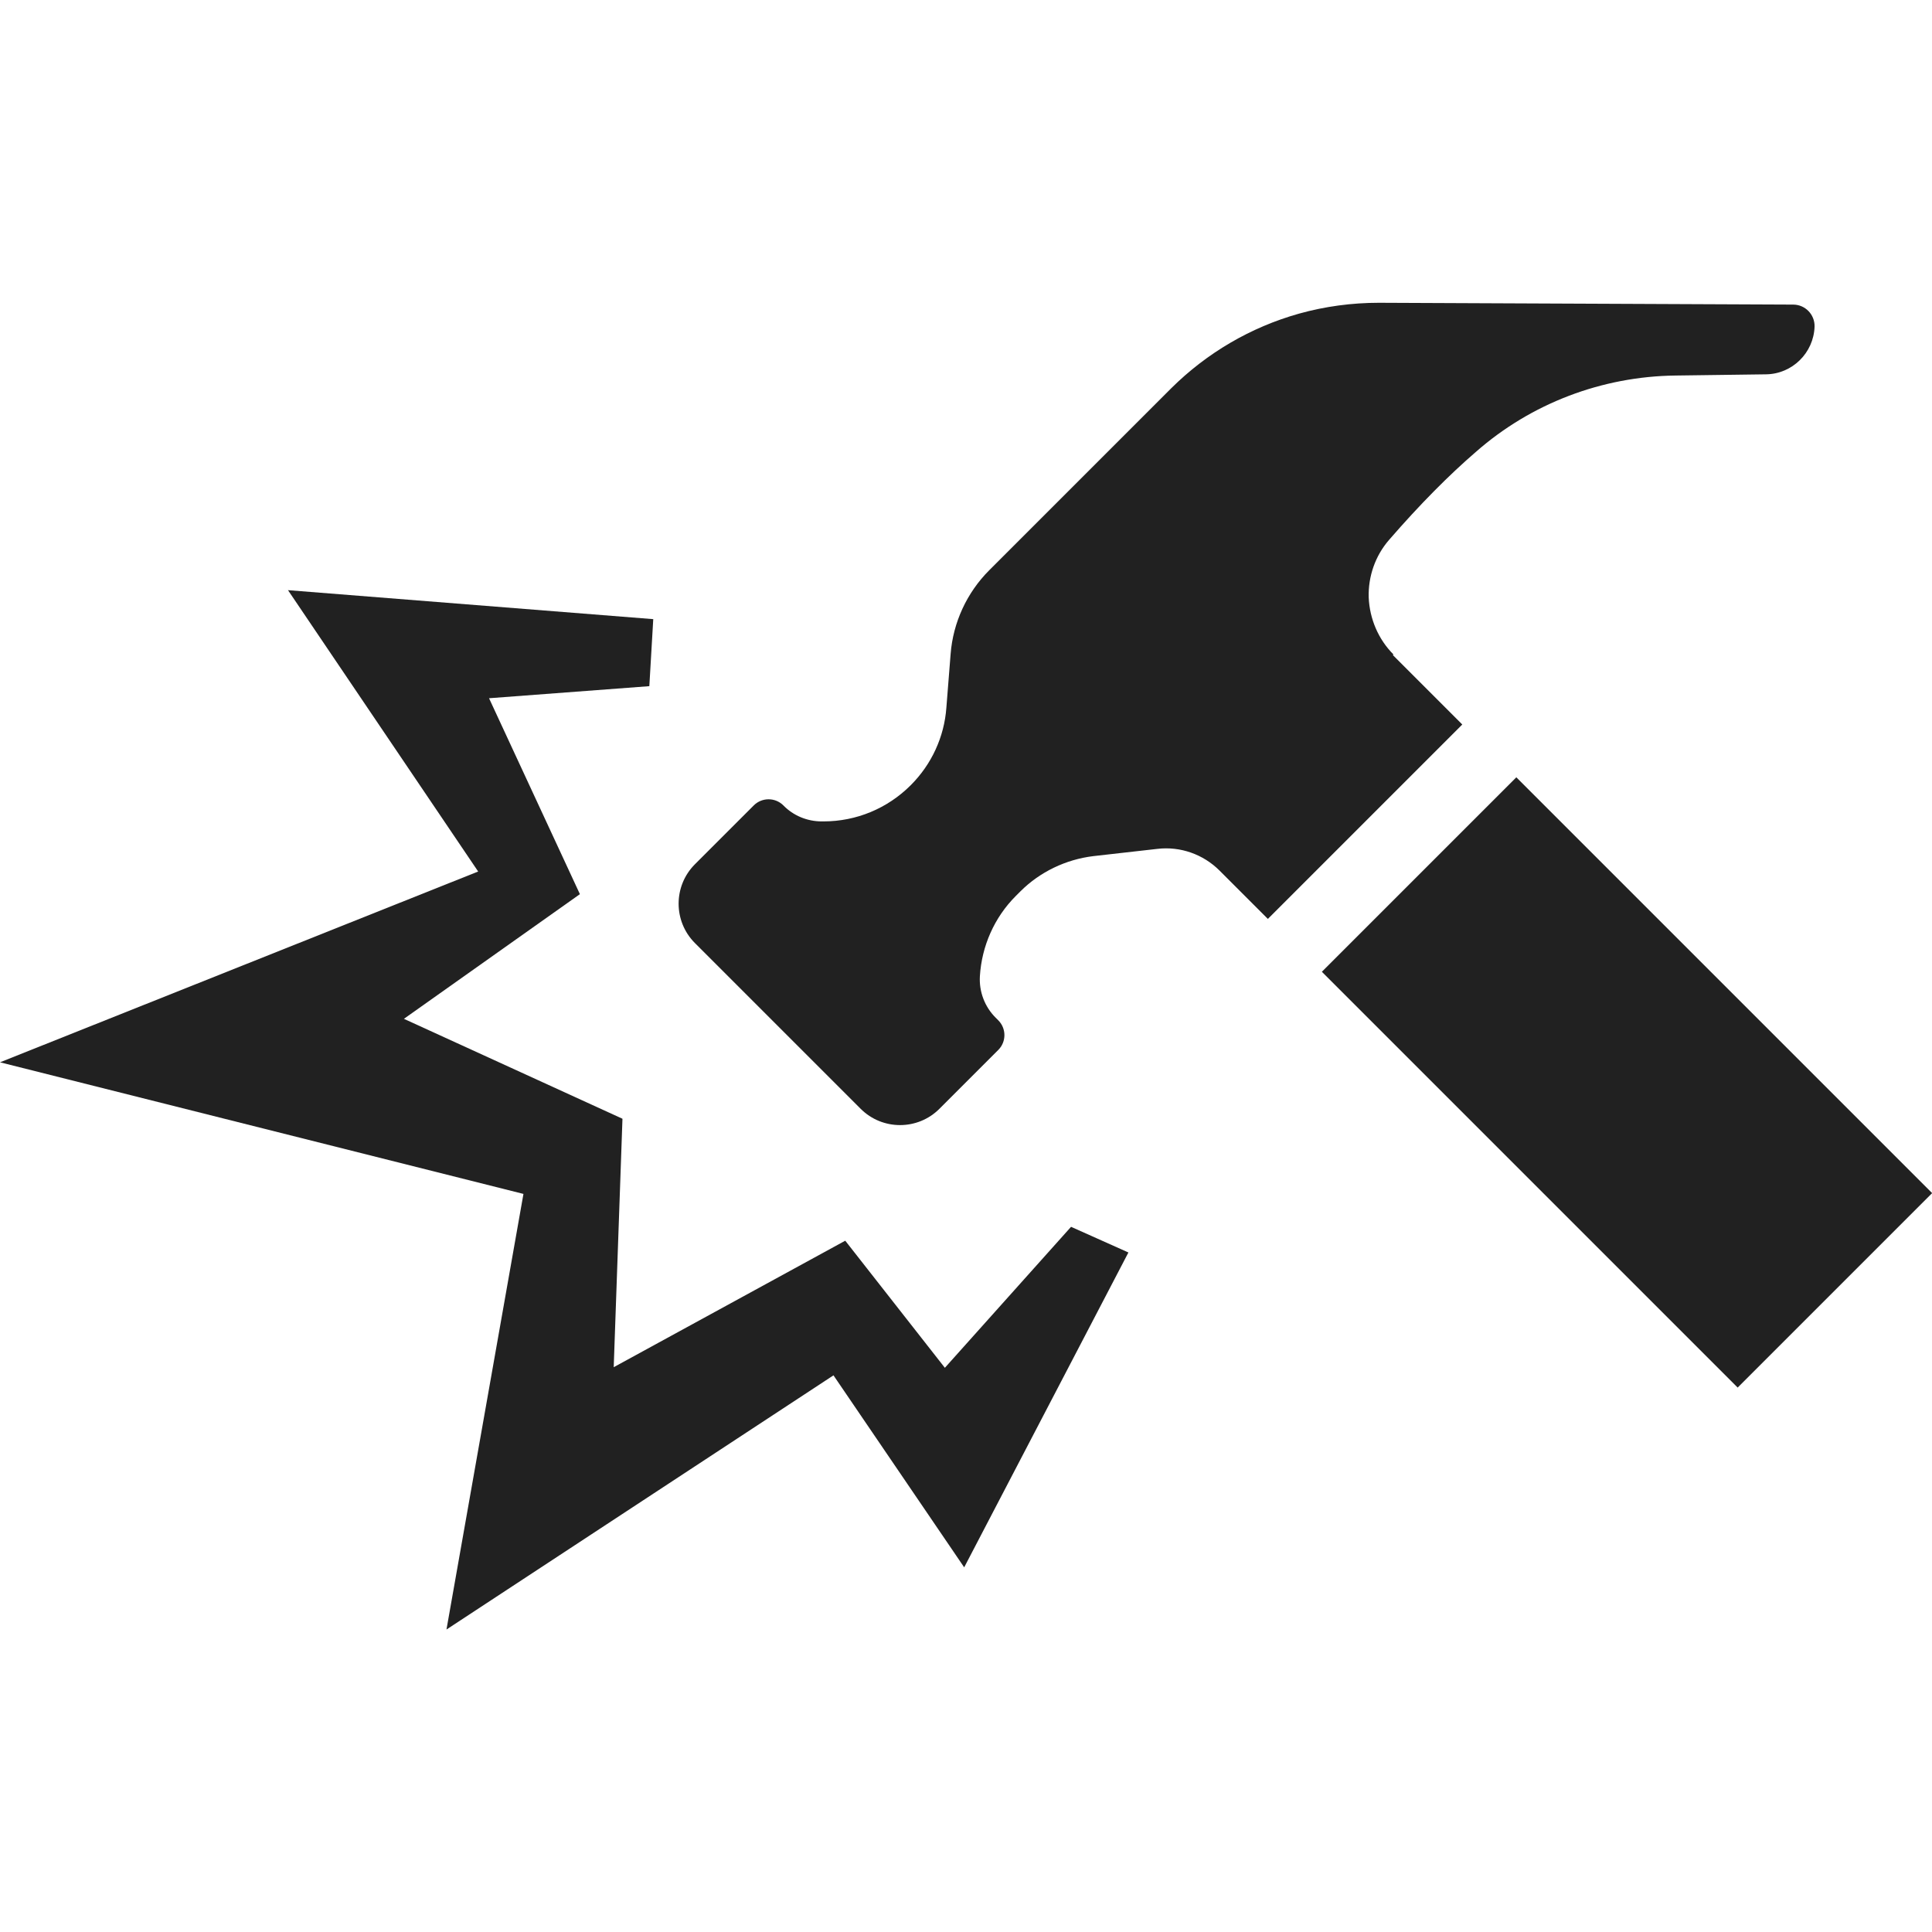
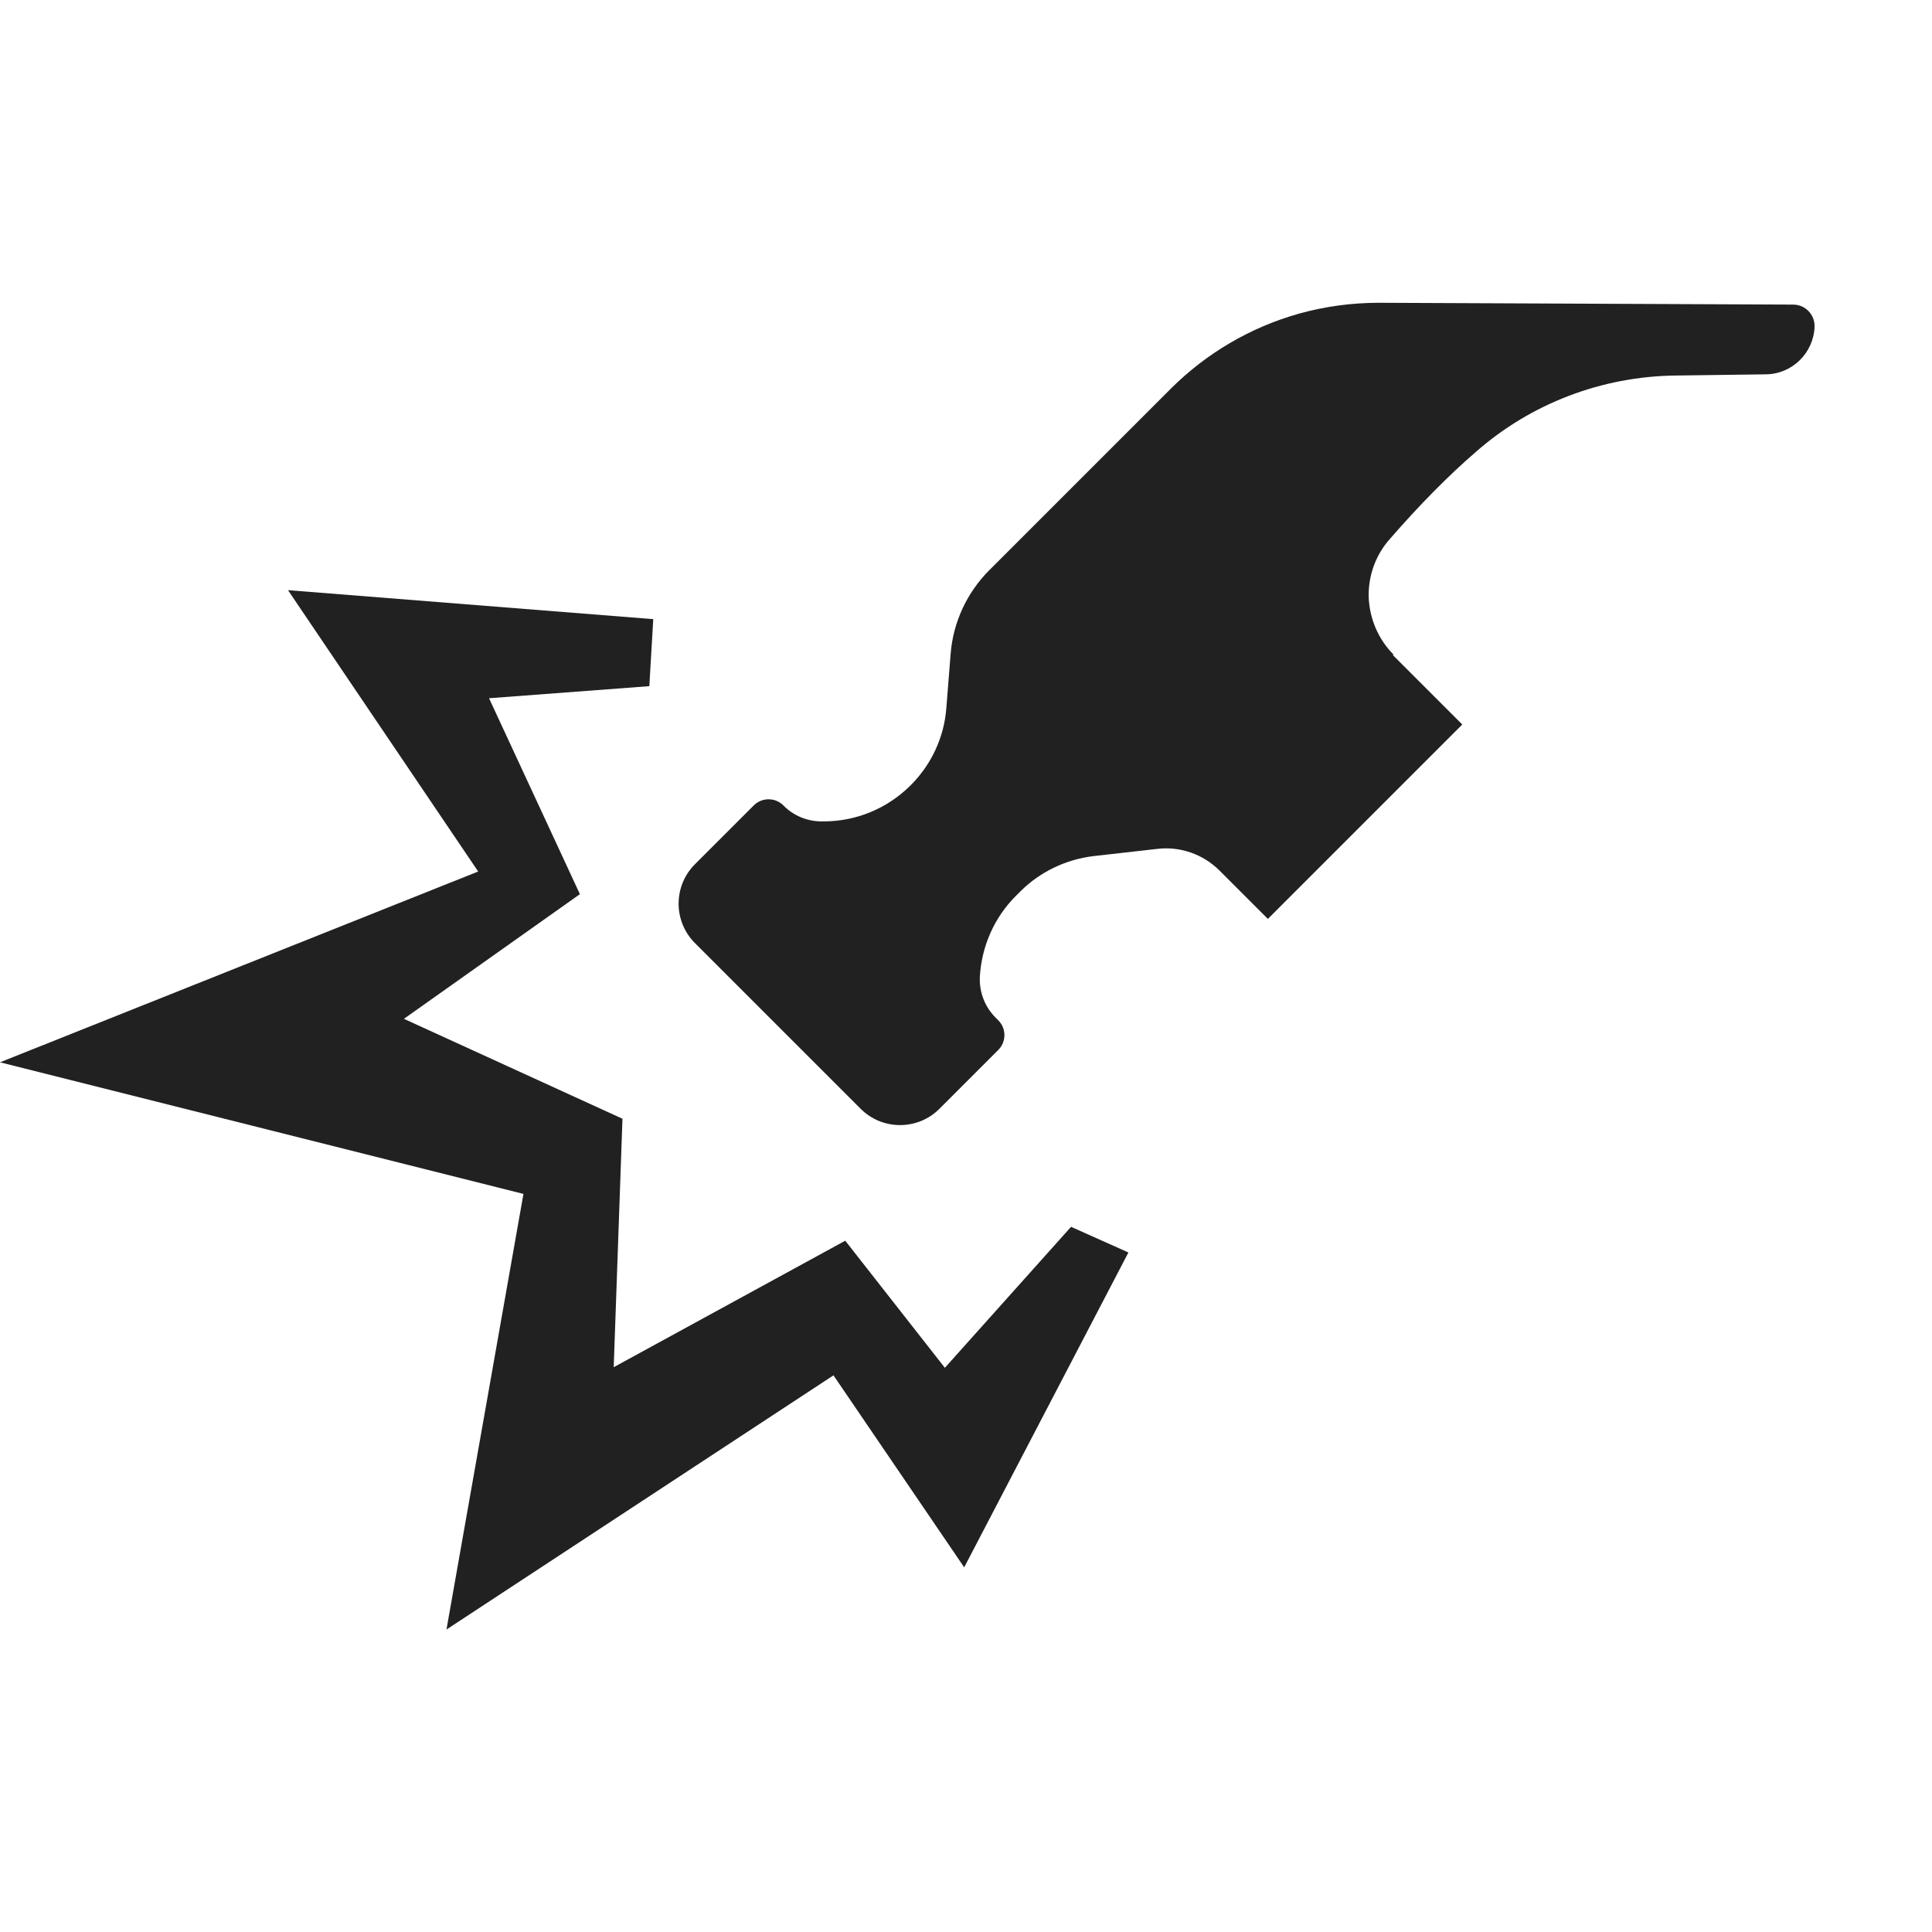
<svg xmlns="http://www.w3.org/2000/svg" id="uuid-a6c40cca-da56-488f-8f5a-3535f75e501f" viewBox="0 0 64 64">
  <defs>
    <style>.uuid-dcc454c0-c7e4-4d54-a873-e5b690aaea02{fill:#212121;}</style>
  </defs>
-   <rect class="uuid-dcc454c0-c7e4-4d54-a873-e5b690aaea02" x="49.34" y="26.12" width="9.11" height="19.48" transform="translate(-9.57 48.61) rotate(-45)" />
  <path class="uuid-dcc454c0-c7e4-4d54-a873-e5b690aaea02" d="M46.16,21.68c-.5-.5-.79-1.18-.82-1.89h0c-.02-.7.22-1.38.67-1.9,1.04-1.2,2.01-2.17,2.88-2.92,1.83-1.61,4.18-2.5,6.61-2.53l3-.04c.87-.01,1.58-.71,1.61-1.58h0c.01-.4-.31-.73-.71-.73l-13.72-.06c-.9,0-1.79.12-2.65.36h0c-1.6.45-3.05,1.3-4.23,2.47l-.74.74-5.29,5.29c-.74.74-1.2,1.73-1.28,2.78l-.14,1.77c-.07.97-.49,1.88-1.18,2.57h0c-.77.77-1.8,1.2-2.89,1.2h-.06c-.48,0-.94-.19-1.27-.53-.27-.27-.71-.27-.98,0l-1.95,1.95c-.72.72-.72,1.89,0,2.61l5.49,5.49c.72.72,1.89.72,2.61,0l1.95-1.95c.27-.27.27-.71,0-.98l-.09-.09c-.36-.36-.55-.86-.52-1.37h0c.06-1,.48-1.95,1.19-2.66l.15-.15c.65-.65,1.51-1.06,2.42-1.17l2.12-.24c.76-.09,1.52.18,2.06.72l1.6,1.6,6.44-6.44-2.3-2.3Z" />
  <polygon class="uuid-dcc454c0-c7e4-4d54-a873-e5b690aaea02" points="31.3 45.31 28 41.1 20.33 45.29 20.62 37.06 13.38 33.75 19.21 29.62 16.2 23.13 21.51 22.73 21.64 20.51 9.54 19.55 15.84 28.87 0 35.19 17.34 39.55 14.79 53.98 27.61 45.56 31.94 51.92 37.38 41.49 35.48 40.64 31.3 45.31" />
</svg>